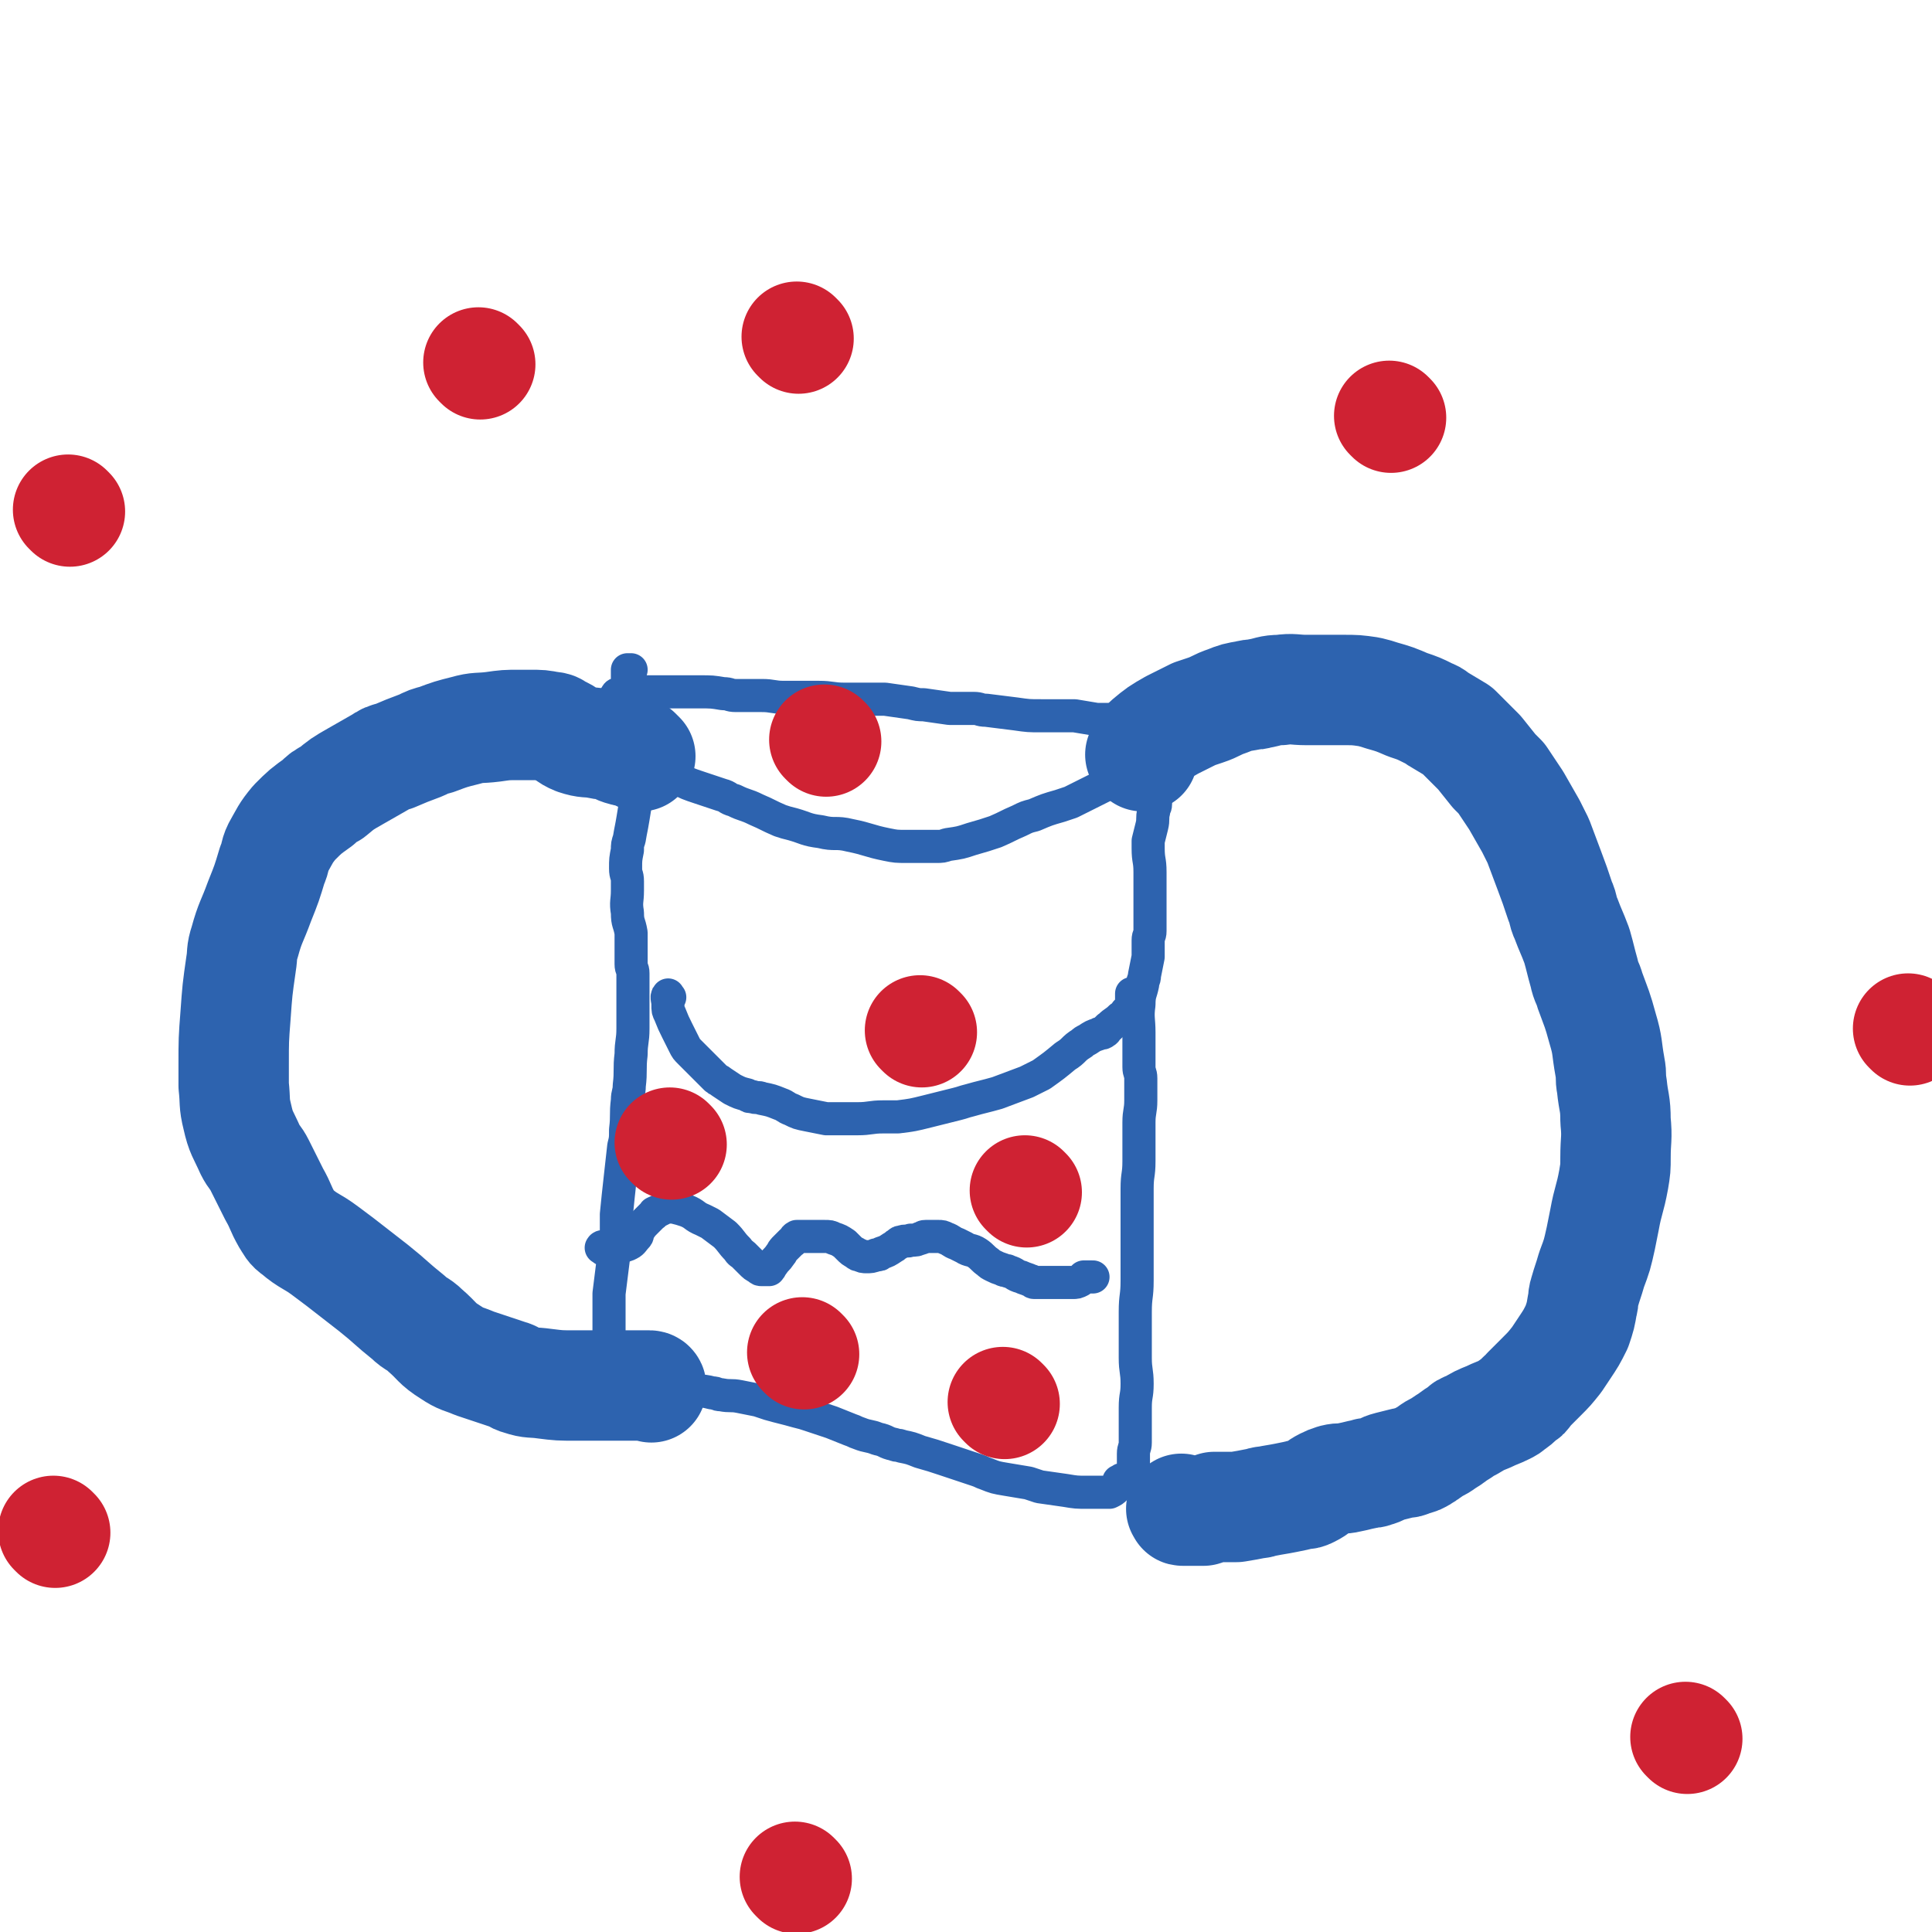
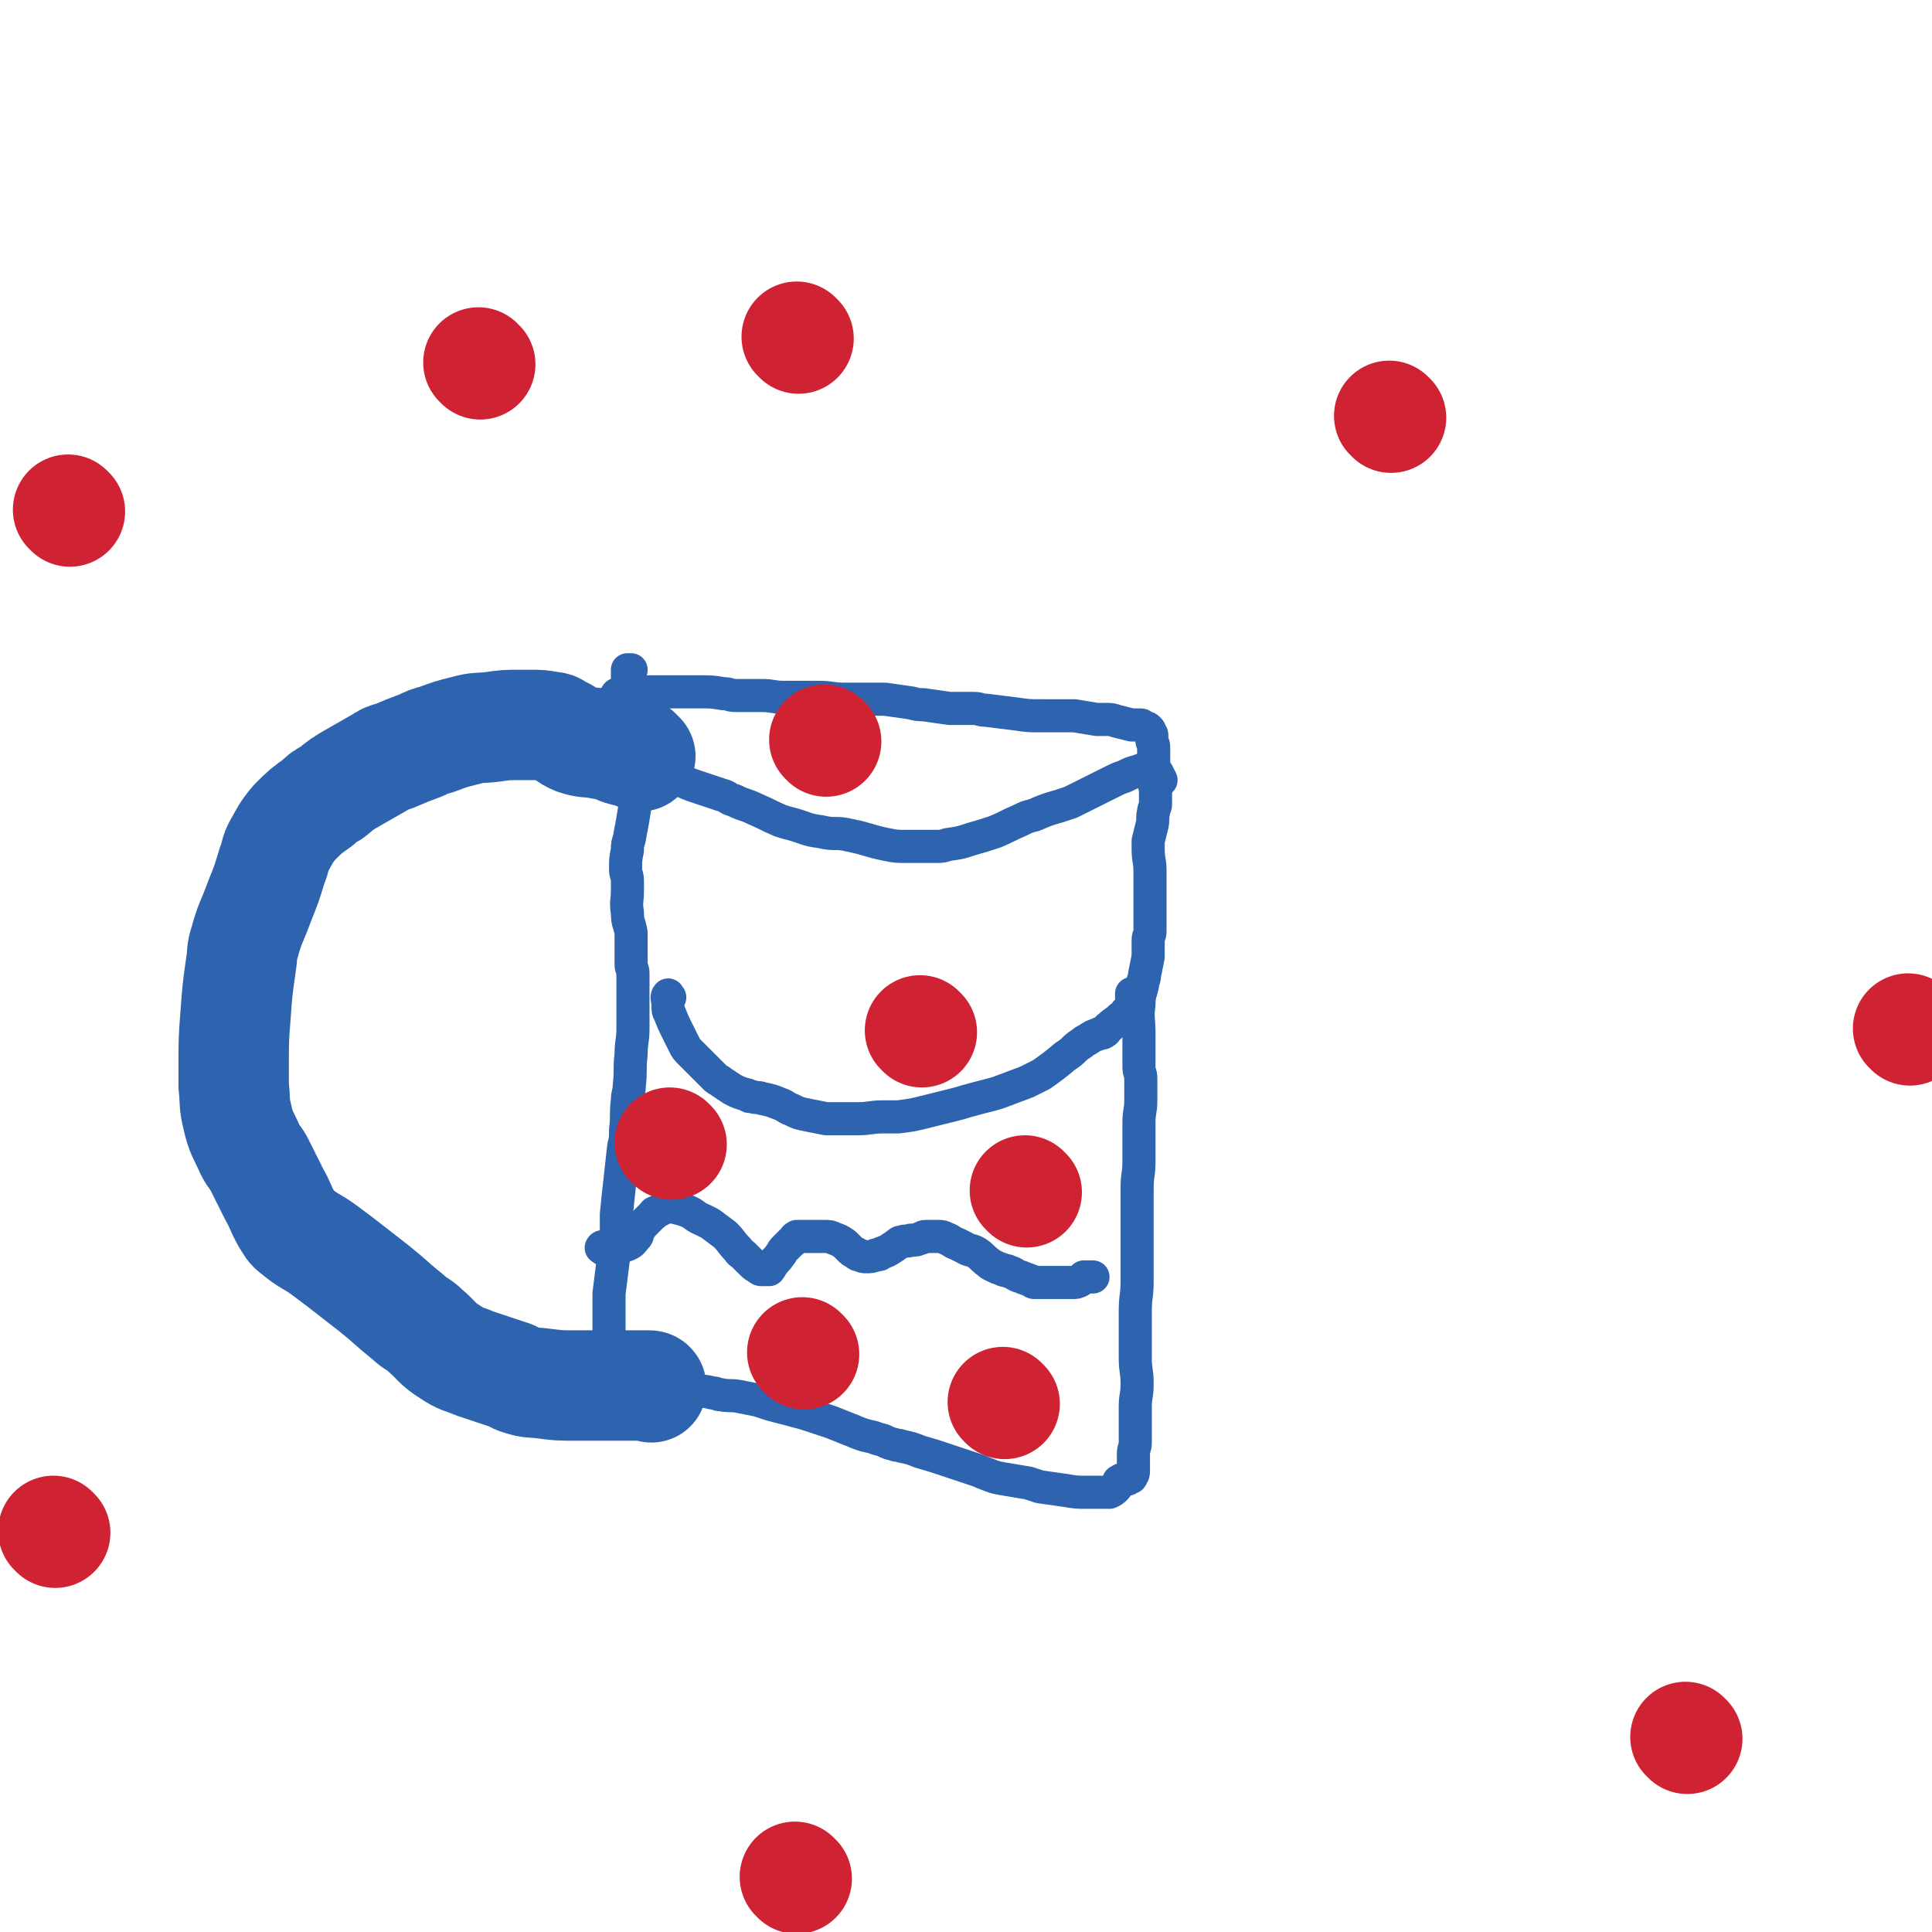
<svg xmlns="http://www.w3.org/2000/svg" viewBox="0 0 1050 1050" version="1.1">
  <g fill="none" stroke="#2D63AF" stroke-width="18" stroke-linecap="round" stroke-linejoin="round">
    <path d="M336,382c-1,-1 -2,-2 -1,-1 1,6 1,8 4,15 1,3 2,3 4,5 5,5 5,5 10,10 5,4 5,4 10,8 3,2 2,3 5,4 6,3 6,3 12,5 6,2 6,2 12,4 4,1 3,2 7,3 6,3 6,2 12,5 7,3 6,3 13,6 3,1 3,1 7,2 7,2 7,3 15,4 8,2 8,0 16,2 10,2 10,3 20,5 5,1 5,1 11,1 2,0 3,0 5,0 6,0 6,0 11,0 3,0 3,0 6,-1 7,-1 7,-1 13,-3 7,-2 7,-2 13,-4 7,-3 6,-3 13,-6 4,-2 4,-2 8,-3 7,-3 7,-3 14,-5 3,-1 3,-1 6,-2 6,-3 6,-3 12,-6 6,-3 6,-3 12,-6 2,-1 2,-1 5,-2 4,-2 4,-2 8,-3 2,-1 2,-1 5,-1 1,0 1,0 2,0 2,1 2,1 3,2 1,2 1,2 2,4 " />
    <path d="M336,379c-1,-1 -2,-1 -1,-1 0,-1 1,-1 3,-1 6,-1 6,-1 12,-1 6,0 7,0 13,0 3,0 3,0 6,0 6,0 6,0 11,0 7,0 7,0 13,1 4,0 3,1 7,1 7,0 7,0 14,0 6,0 6,1 12,1 3,0 3,0 6,0 7,0 7,0 13,0 7,0 7,1 14,1 4,0 4,0 8,0 7,0 7,0 14,0 7,1 7,1 14,2 4,1 4,1 7,1 7,1 7,1 14,2 6,0 7,0 13,0 4,0 3,1 7,1 8,1 8,1 16,2 7,1 7,1 14,1 3,0 3,0 6,0 6,0 6,0 12,0 6,1 6,1 12,2 2,0 3,0 5,0 3,0 3,0 6,1 4,1 4,1 8,2 1,0 2,0 3,0 1,0 1,0 2,0 1,0 1,1 2,1 1,1 1,0 2,1 1,1 1,1 1,2 1,1 1,1 1,2 0,1 0,1 0,2 0,2 1,2 1,4 0,2 0,2 0,4 0,2 0,2 0,3 0,4 0,4 0,7 0,2 0,2 0,4 0,3 1,3 1,6 0,3 0,4 0,7 0,2 -1,2 -1,4 -1,4 0,4 -1,8 -1,4 -1,4 -2,8 0,2 0,2 0,4 0,7 1,6 1,13 0,7 0,7 0,14 0,4 0,4 0,7 0,6 0,6 0,11 0,3 -1,2 -1,5 0,4 0,5 0,9 -1,5 -1,5 -2,10 0,3 -1,2 -1,5 -1,5 -2,5 -2,11 -1,7 0,8 0,15 0,4 0,4 0,7 0,6 0,6 0,12 0,3 1,3 1,6 0,6 0,6 0,12 0,6 -1,6 -1,12 0,3 0,3 0,6 0,8 0,8 0,15 0,8 -1,7 -1,15 0,3 0,3 0,6 0,6 0,6 0,11 0,3 0,3 0,5 0,5 0,5 0,10 0,6 0,6 0,11 0,4 0,4 0,7 0,9 -1,8 -1,17 0,8 0,9 0,17 0,4 0,4 0,8 0,7 1,7 1,14 0,7 -1,6 -1,13 0,3 0,3 0,6 0,5 0,5 0,9 0,2 0,2 0,4 0,3 -1,3 -1,6 0,3 0,3 0,6 0,2 0,2 0,3 0,2 0,2 -1,3 0,1 0,1 -1,1 -1,1 -1,1 -2,1 -1,0 -1,0 -2,0 -1,0 0,1 -1,1 0,0 -1,0 -1,0 0,0 0,1 0,1 -1,2 -1,2 -2,3 -1,1 -1,1 -3,2 -1,0 -1,0 -2,0 -3,0 -3,0 -6,0 -2,0 -2,0 -4,0 -6,0 -6,0 -12,-1 -7,-1 -7,-1 -14,-2 -3,-1 -3,-1 -6,-2 -6,-1 -6,-1 -12,-2 -6,-1 -6,-1 -11,-3 -3,-1 -2,-1 -5,-2 -6,-2 -6,-2 -12,-4 -3,-1 -3,-1 -6,-2 -6,-2 -6,-2 -13,-4 -5,-2 -5,-2 -10,-3 -2,-1 -2,0 -4,-1 -5,-1 -4,-2 -9,-3 -5,-2 -5,-1 -10,-3 -3,-1 -2,-1 -5,-2 -5,-2 -5,-2 -10,-4 -6,-2 -6,-2 -12,-4 -3,-1 -3,-1 -7,-2 -7,-2 -8,-2 -15,-4 -3,-1 -3,-1 -6,-2 -5,-1 -5,-1 -10,-2 -5,-1 -5,0 -10,-1 -3,0 -2,-1 -5,-1 -4,-1 -4,-1 -9,-1 -5,-1 -5,-1 -11,-1 -3,0 -3,0 -7,0 -6,0 -6,0 -12,0 -3,0 -2,-1 -5,-1 -3,-1 -3,-1 -7,-1 -1,0 -1,0 -3,0 0,0 -1,0 -1,0 -1,0 -1,0 -1,-1 -1,-1 -1,-1 -1,-3 0,-1 0,-1 0,-2 0,-3 0,-4 0,-7 0,-5 1,-4 1,-9 0,-3 0,-3 0,-6 0,-7 0,-7 0,-15 0,-3 0,-4 0,-7 1,-8 1,-8 2,-16 1,-8 1,-8 2,-17 0,-5 0,-5 0,-10 1,-10 1,-10 2,-19 1,-9 1,-9 2,-18 1,-4 1,-4 1,-9 1,-8 0,-8 1,-16 0,-4 1,-4 1,-8 1,-8 0,-9 1,-17 0,-7 1,-7 1,-14 0,-3 0,-3 0,-6 0,-6 0,-6 0,-12 0,-6 0,-6 0,-12 0,-3 -1,-2 -1,-5 0,-5 0,-5 0,-11 0,-3 0,-3 0,-6 -1,-6 -2,-5 -2,-11 -1,-6 0,-6 0,-12 0,-2 0,-3 0,-5 0,-4 -1,-3 -1,-7 0,-5 0,-5 1,-10 0,-3 0,-3 1,-6 1,-6 1,-5 2,-11 1,-6 1,-6 2,-13 0,-4 0,-4 0,-8 0,-6 0,-6 0,-13 0,-3 0,-3 0,-6 0,-7 0,-7 -1,-13 -1,-6 -1,-6 -2,-11 0,-3 -1,-2 -1,-5 -1,-3 -1,-3 -1,-6 0,-1 0,-1 0,-2 0,0 0,0 0,-1 0,-1 0,-1 0,-2 0,0 0,-1 0,-1 0,0 1,0 1,0 1,0 1,0 1,0 " />
    <path d="M364,542c-1,-1 -1,-2 -1,-1 -1,1 0,2 0,5 0,3 0,3 1,5 2,5 2,5 4,9 2,4 2,4 4,8 1,2 1,2 3,4 4,4 4,4 8,8 3,3 3,3 6,6 1,1 2,1 3,2 3,2 3,2 6,4 4,2 4,2 8,3 1,1 1,1 3,1 2,1 3,0 5,1 5,1 5,1 10,3 3,1 3,2 6,3 4,2 4,2 9,3 5,1 5,1 10,2 2,0 3,0 5,0 6,0 6,0 12,0 7,0 7,-1 14,-1 4,0 4,0 8,0 8,-1 8,-1 16,-3 8,-2 8,-2 16,-4 4,-1 3,-1 7,-2 7,-2 8,-2 15,-4 8,-3 8,-3 16,-6 4,-2 4,-2 8,-4 7,-5 7,-5 13,-10 5,-3 4,-4 9,-7 1,-1 1,-1 3,-2 3,-2 3,-2 6,-3 1,-1 2,0 3,-1 2,-1 1,-2 3,-3 3,-3 3,-2 6,-5 2,-1 2,-1 3,-3 2,-2 2,-2 3,-5 0,-1 0,-1 0,-2 0,0 0,0 0,-1 0,-1 0,-1 0,-2 0,0 1,0 1,0 " />
    <path d="M328,679c-1,-1 -2,-1 -1,-1 0,-1 1,0 3,0 3,0 3,-1 6,-1 1,0 1,0 2,0 2,0 2,0 4,-1 2,-1 2,-2 4,-4 1,-1 0,-2 1,-3 2,-3 2,-3 4,-5 2,-2 2,-2 4,-4 1,0 0,-1 1,-1 2,-1 2,-1 4,-2 2,-1 2,-1 4,-1 1,0 1,0 2,0 4,1 4,1 7,2 5,2 4,3 9,5 2,1 2,1 4,2 4,3 4,3 8,6 4,4 3,4 7,8 1,2 2,2 3,3 2,2 2,2 4,4 2,2 2,2 4,3 1,1 1,1 2,1 1,0 2,0 3,0 1,0 1,0 1,0 1,-1 1,-2 2,-3 2,-3 2,-2 4,-5 1,-1 1,-2 2,-3 2,-2 2,-2 4,-4 2,-1 1,-2 3,-3 1,0 1,0 2,0 3,0 3,0 6,0 3,0 3,0 5,0 1,0 1,0 2,0 3,0 3,0 5,1 3,1 3,1 6,3 1,1 1,1 2,2 2,2 2,2 4,3 1,1 1,1 2,1 2,1 2,1 4,1 2,0 3,0 5,-1 2,0 2,0 3,-1 3,-1 3,-1 6,-3 2,-1 1,-1 3,-2 1,-1 1,-1 2,-1 2,-1 3,0 5,-1 3,0 3,0 5,-1 2,0 1,-1 3,-1 2,0 3,0 5,0 1,0 1,0 2,0 2,0 2,0 4,1 3,1 3,2 6,3 2,1 2,1 4,2 3,2 4,1 7,3 3,2 3,3 6,5 1,1 1,1 3,2 2,1 2,1 5,2 1,1 2,0 3,1 4,1 3,2 7,3 2,1 3,1 5,2 1,0 1,1 2,1 2,0 3,0 5,0 3,0 3,0 5,0 1,0 1,0 2,0 3,0 3,0 6,0 2,0 2,0 3,0 2,0 2,0 4,-1 1,-1 1,-1 2,-2 0,0 1,0 1,0 2,0 2,0 3,0 1,0 1,0 1,0 " />
  </g>
  <g fill="none" stroke="#2D63AF" stroke-width="60" stroke-linecap="round" stroke-linejoin="round">
-     <path d="M621,411c-1,-1 -2,-1 -1,-1 1,-4 1,-4 4,-7 6,-5 6,-5 13,-9 6,-3 6,-3 12,-6 3,-1 3,-1 6,-2 6,-2 6,-3 12,-5 5,-2 5,-2 11,-3 3,-1 3,0 6,-1 6,-1 6,-2 12,-2 7,-1 7,0 14,0 4,0 4,0 7,0 7,0 7,0 13,0 7,0 7,0 14,1 4,1 4,1 7,2 7,2 7,2 14,5 6,2 6,2 12,5 3,1 3,2 5,3 5,3 5,3 10,6 2,2 2,2 4,4 4,4 4,4 8,8 4,5 4,5 8,10 2,2 2,2 4,4 4,6 4,6 8,12 4,7 4,7 8,14 2,4 2,4 4,8 3,8 3,8 6,16 3,8 3,8 6,17 2,4 1,5 3,9 3,8 3,7 6,15 2,7 2,8 4,15 1,5 2,5 3,9 4,11 4,10 7,21 3,10 2,10 4,21 1,5 0,5 1,10 1,10 2,9 2,19 1,10 0,10 0,20 0,6 0,6 -1,12 -2,11 -3,11 -5,22 -1,5 -1,5 -2,10 -2,9 -2,9 -5,17 -2,7 -2,6 -4,13 -1,3 0,3 -1,6 -1,6 -1,6 -3,12 -3,6 -3,6 -7,12 -2,3 -2,3 -4,6 -4,5 -4,5 -8,9 -4,4 -4,4 -8,8 -1,2 -1,2 -3,3 -3,3 -3,3 -6,5 -1,1 -1,1 -3,2 -4,2 -5,2 -9,4 -5,2 -5,2 -10,5 -3,1 -3,1 -5,3 -5,3 -4,3 -9,6 -4,3 -4,2 -8,5 -2,1 -1,1 -3,2 -3,2 -3,2 -7,3 -2,1 -2,1 -4,1 -4,1 -4,1 -8,2 -4,1 -4,2 -8,3 -2,1 -3,0 -5,1 -5,1 -4,1 -9,2 -4,1 -4,0 -8,1 -3,1 -3,1 -5,2 -4,2 -4,3 -8,5 -2,1 -2,1 -4,1 -4,1 -4,1 -9,2 -5,1 -6,1 -11,2 -3,0 -2,1 -5,1 -5,1 -5,1 -11,2 -4,0 -4,0 -9,0 -1,0 -2,0 -3,0 -3,1 -3,1 -6,2 -3,0 -3,0 -6,0 -1,0 -1,0 -2,0 -1,0 -2,0 -3,0 -1,0 0,0 -1,-1 " />
    <path d="M348,411c-1,-1 -1,-1 -1,-1 -1,-1 -1,-1 -1,-1 -3,-1 -4,0 -7,-1 -4,-1 -4,-2 -8,-3 -3,-1 -3,0 -6,-1 -6,-1 -6,0 -12,-2 -5,-2 -4,-3 -9,-5 -2,-1 -2,-2 -5,-2 -5,-1 -5,-1 -11,-1 -3,0 -3,0 -6,0 -7,0 -7,0 -14,1 -8,1 -8,0 -15,2 -8,2 -8,2 -16,5 -4,1 -4,1 -8,3 -8,3 -8,3 -15,6 -4,1 -4,1 -7,3 -7,4 -7,4 -14,8 -7,4 -7,4 -13,9 -4,2 -4,2 -7,5 -7,5 -7,5 -13,11 -5,6 -5,7 -9,14 -2,4 -1,5 -3,9 -3,10 -3,10 -7,20 -4,11 -5,11 -8,22 -2,6 -1,6 -2,12 -2,14 -2,14 -3,28 -1,13 -1,13 -1,27 0,5 0,6 0,11 1,9 0,9 2,17 2,9 3,9 7,18 2,4 3,4 5,8 4,8 4,8 8,16 4,7 3,7 7,14 2,3 2,4 5,6 7,6 8,5 16,11 4,3 4,3 8,6 9,7 9,7 18,14 10,8 9,8 19,16 4,4 5,3 9,7 7,6 6,7 14,12 6,4 6,3 13,6 3,1 3,1 6,2 6,2 6,2 12,4 4,1 3,2 7,3 6,2 6,1 13,2 8,1 8,1 17,1 4,0 5,0 9,0 9,0 9,0 17,0 5,0 5,0 9,0 1,0 1,0 2,0 2,0 2,0 3,0 1,0 1,1 1,1 " />
  </g>
  <g fill="none" stroke="#CF2233" stroke-width="60" stroke-linecap="round" stroke-linejoin="round">
    <path d="M434,184c-1,-1 -1,-1 -1,-1 " />
    <path d="M756,227c-1,-1 -1,-1 -1,-1 " />
    <path d="M1038,560c-1,-1 -1,-1 -1,-1 " />
    <path d="M917,945c-1,-1 -1,-1 -1,-1 " />
    <path d="M433,1021c-1,-1 -1,-1 -1,-1 " />
    <path d="M30,833c-1,-1 -1,-1 -1,-1 " />
    <path d="M38,278c-1,-1 -1,-1 -1,-1 " />
    <path d="M261,198c-1,-1 -1,-1 -1,-1 " />
    <path d="M501,561c-1,-1 -1,-1 -1,-1 " />
    <path d="M558,648c-1,-1 -1,-1 -1,-1 " />
    <path d="M365,622c-1,-1 -1,-1 -1,-1 " />
    <path d="M437,736c-1,-1 -1,-1 -1,-1 " />
    <path d="M546,763c-1,-1 -1,-1 -1,-1 " />
    <path d="M449,403c-1,-1 -1,-1 -1,-1 " />
  </g>
</svg>